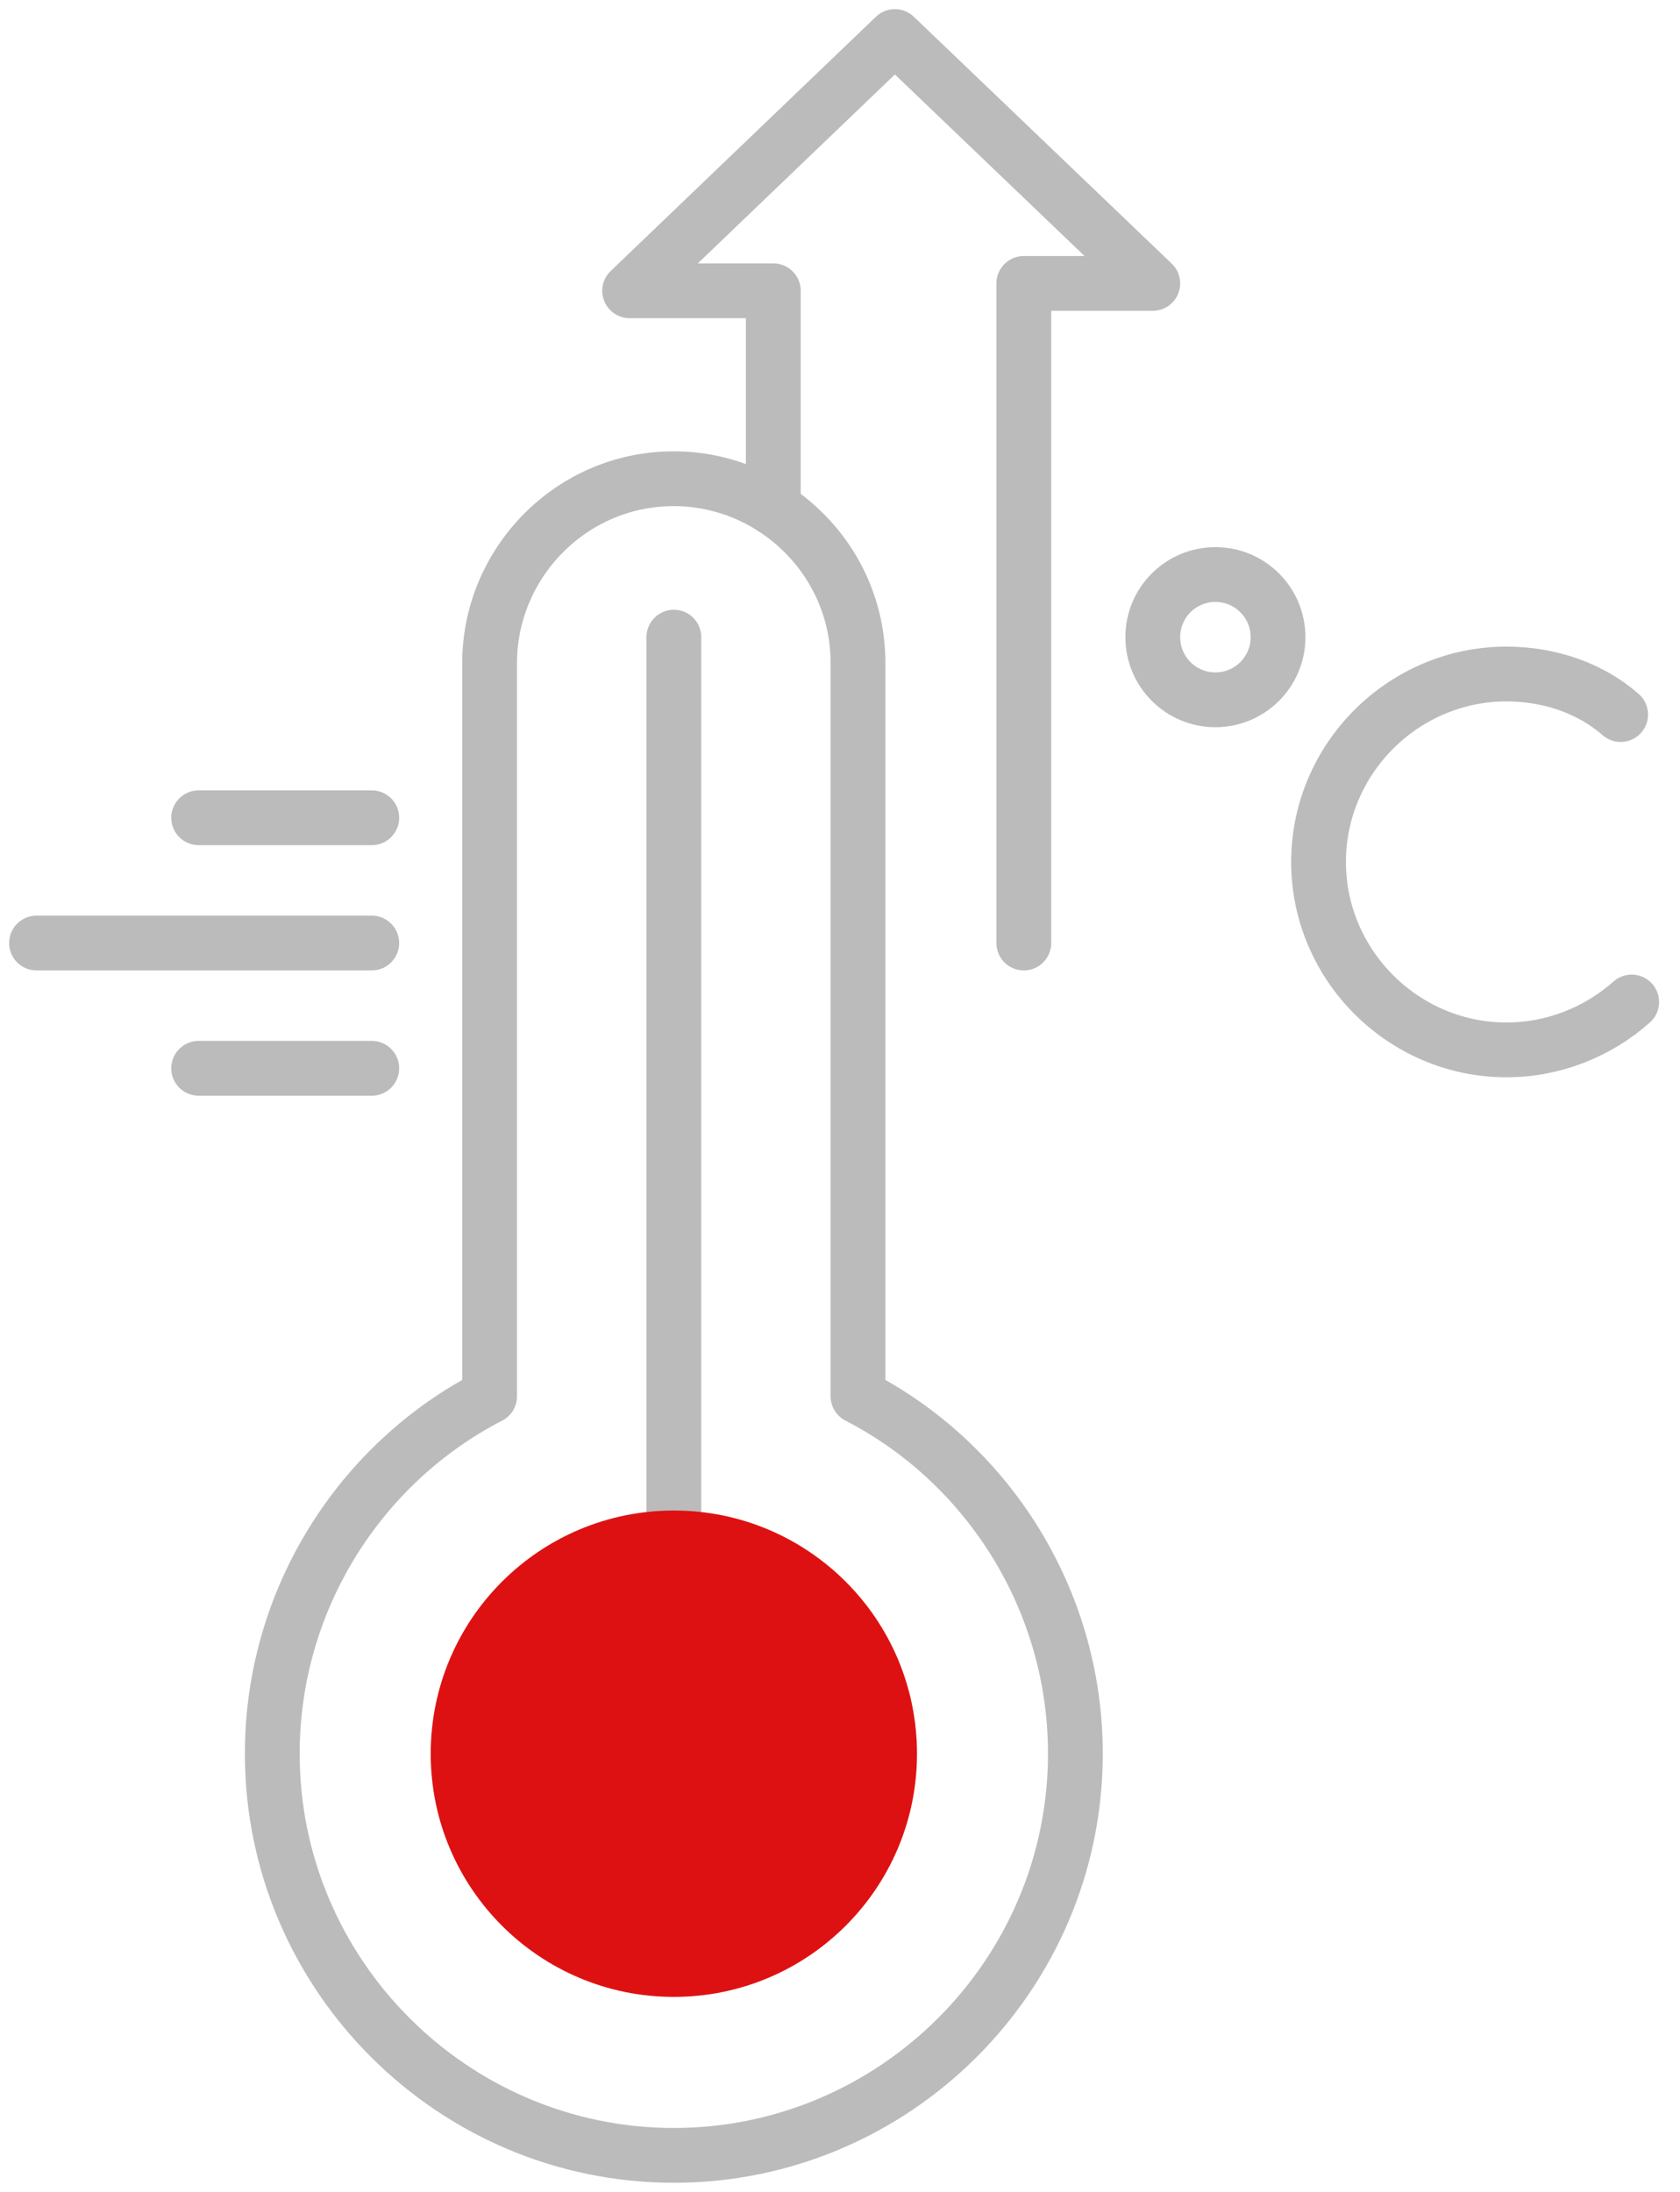
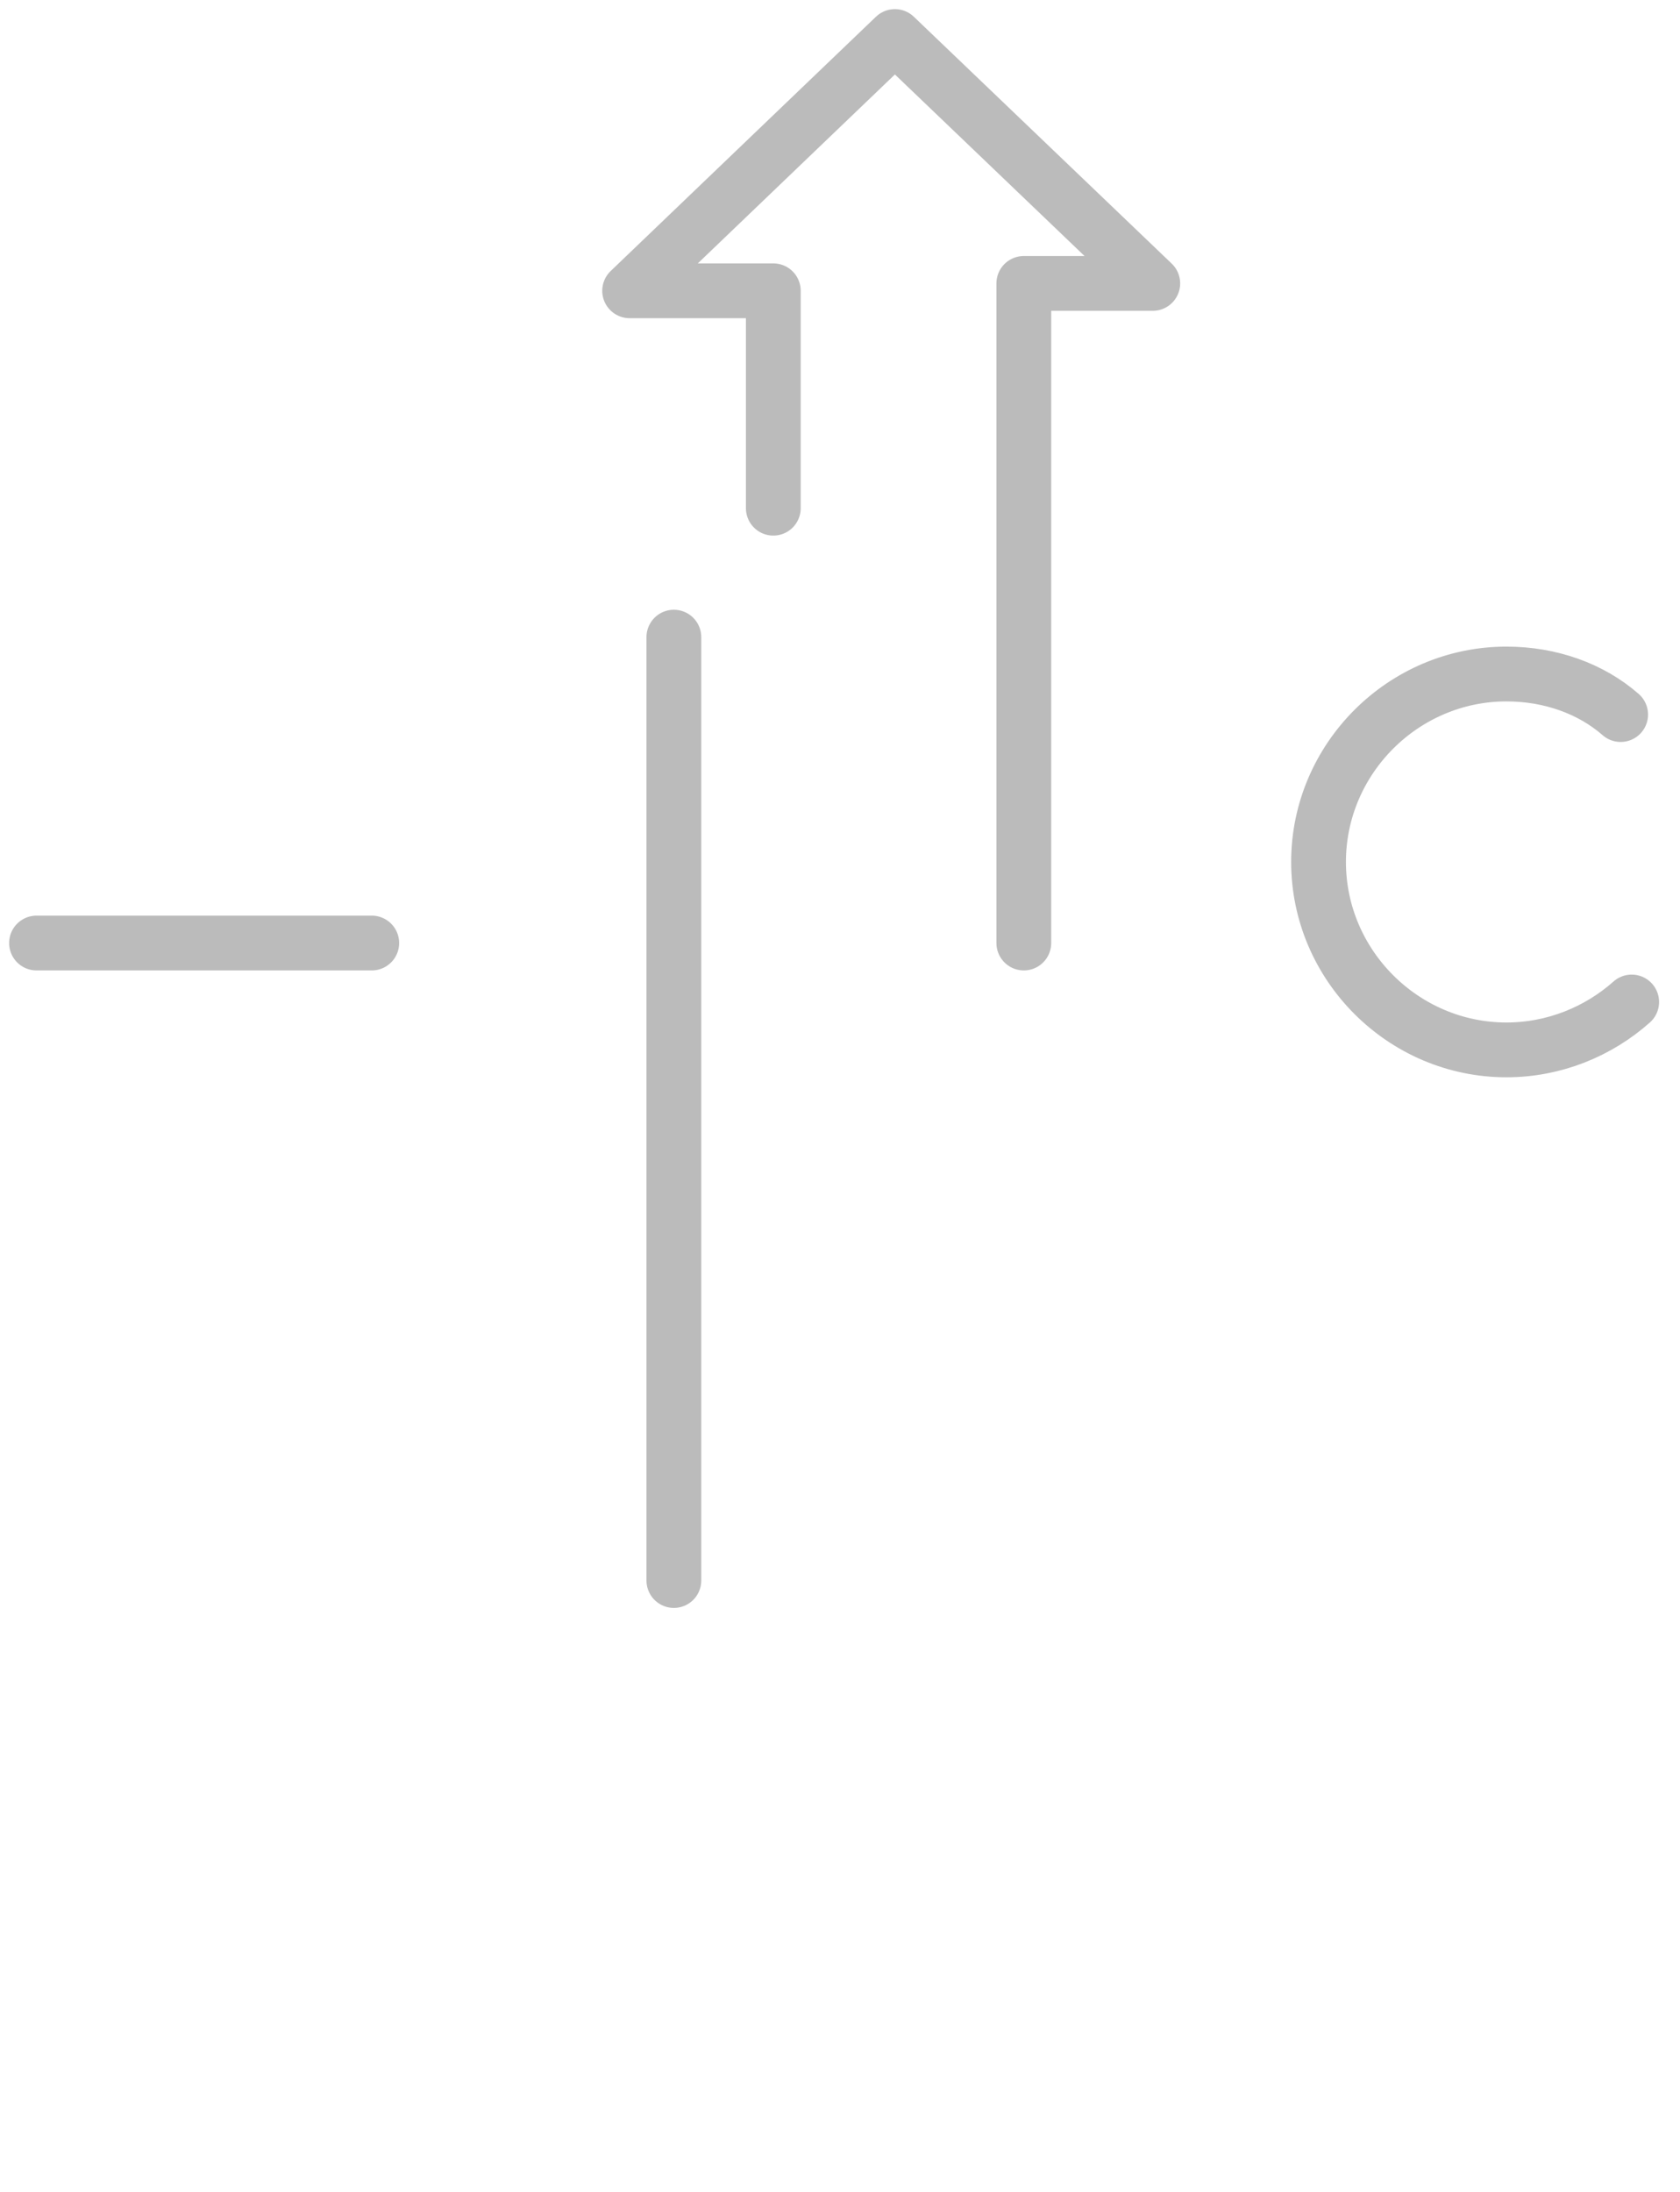
<svg xmlns="http://www.w3.org/2000/svg" width="46" height="60" viewBox="0 0 46 60" fill="none">
  <g clip-path="url(#clip0_3317_582)">
    <path d="M44.677 27.428C43.77 28.235 42.559 28.739 41.248 28.739C38.423 28.739 36.103 26.419 36.103 23.595C36.103 20.77 38.423 18.45 41.248 18.45C42.458 18.45 43.568 18.854 44.375 19.56" stroke="#BBBBBB" stroke-width="1.5" stroke-miterlimit="10" stroke-linecap="round" stroke-linejoin="round" />
-     <path d="M33.279 19.156C34.226 19.156 34.994 18.388 34.994 17.441C34.994 16.494 34.226 15.727 33.279 15.727C32.332 15.727 31.564 16.494 31.564 17.441C31.564 18.388 32.332 19.156 33.279 19.156Z" stroke="#BBBBBB" stroke-width="1.5" stroke-miterlimit="10" stroke-linecap="round" stroke-linejoin="round" />
-     <path d="M23.493 38.221V18.148C23.493 15.324 21.173 13.104 18.45 13.104C15.626 13.104 13.406 15.425 13.406 18.148V38.221C9.876 40.037 7.455 43.769 7.455 48.005C7.455 54.057 12.398 59 18.45 59C24.502 59 29.445 54.057 29.445 48.005C29.445 43.769 27.024 40.037 23.493 38.221Z" stroke="#BBBBBB" stroke-width="1.5" stroke-miterlimit="10" stroke-linecap="round" stroke-linejoin="round" />
    <path d="M18.451 43.264V17.441" stroke="#BBBBBB" stroke-width="1.5" stroke-miterlimit="10" stroke-linecap="round" stroke-linejoin="round" />
-     <path d="M18.45 54.662C22.127 54.662 25.108 51.682 25.108 48.005C25.108 44.328 22.127 41.348 18.45 41.348C14.774 41.348 11.793 44.328 11.793 48.005C11.793 51.682 14.774 54.662 18.45 54.662Z" fill="#DE1112" />
    <path d="M21.174 13.911V7.96H17.24L24.503 1L31.564 7.758H28.033V25.814" stroke="#BBBBBB" stroke-width="1.5" stroke-miterlimit="10" stroke-linecap="round" stroke-linejoin="round" />
-     <path d="M10.18 22.385H5.439" stroke="#BBBBBB" stroke-width="1.5" stroke-miterlimit="10" stroke-linecap="round" stroke-linejoin="round" />
-     <path d="M10.18 29.243H5.439" stroke="#BBBBBB" stroke-width="1.5" stroke-miterlimit="10" stroke-linecap="round" stroke-linejoin="round" />
    <path d="M10.179 25.814H1" stroke="#BBBBBB" stroke-width="1.5" stroke-miterlimit="10" stroke-linecap="round" stroke-linejoin="round" />
  </g>
  <defs>
    <clipPath id="clip0_3317_582">
      <rect width="46" height="60" fill="white" />
    </clipPath>
  </defs>
</svg>